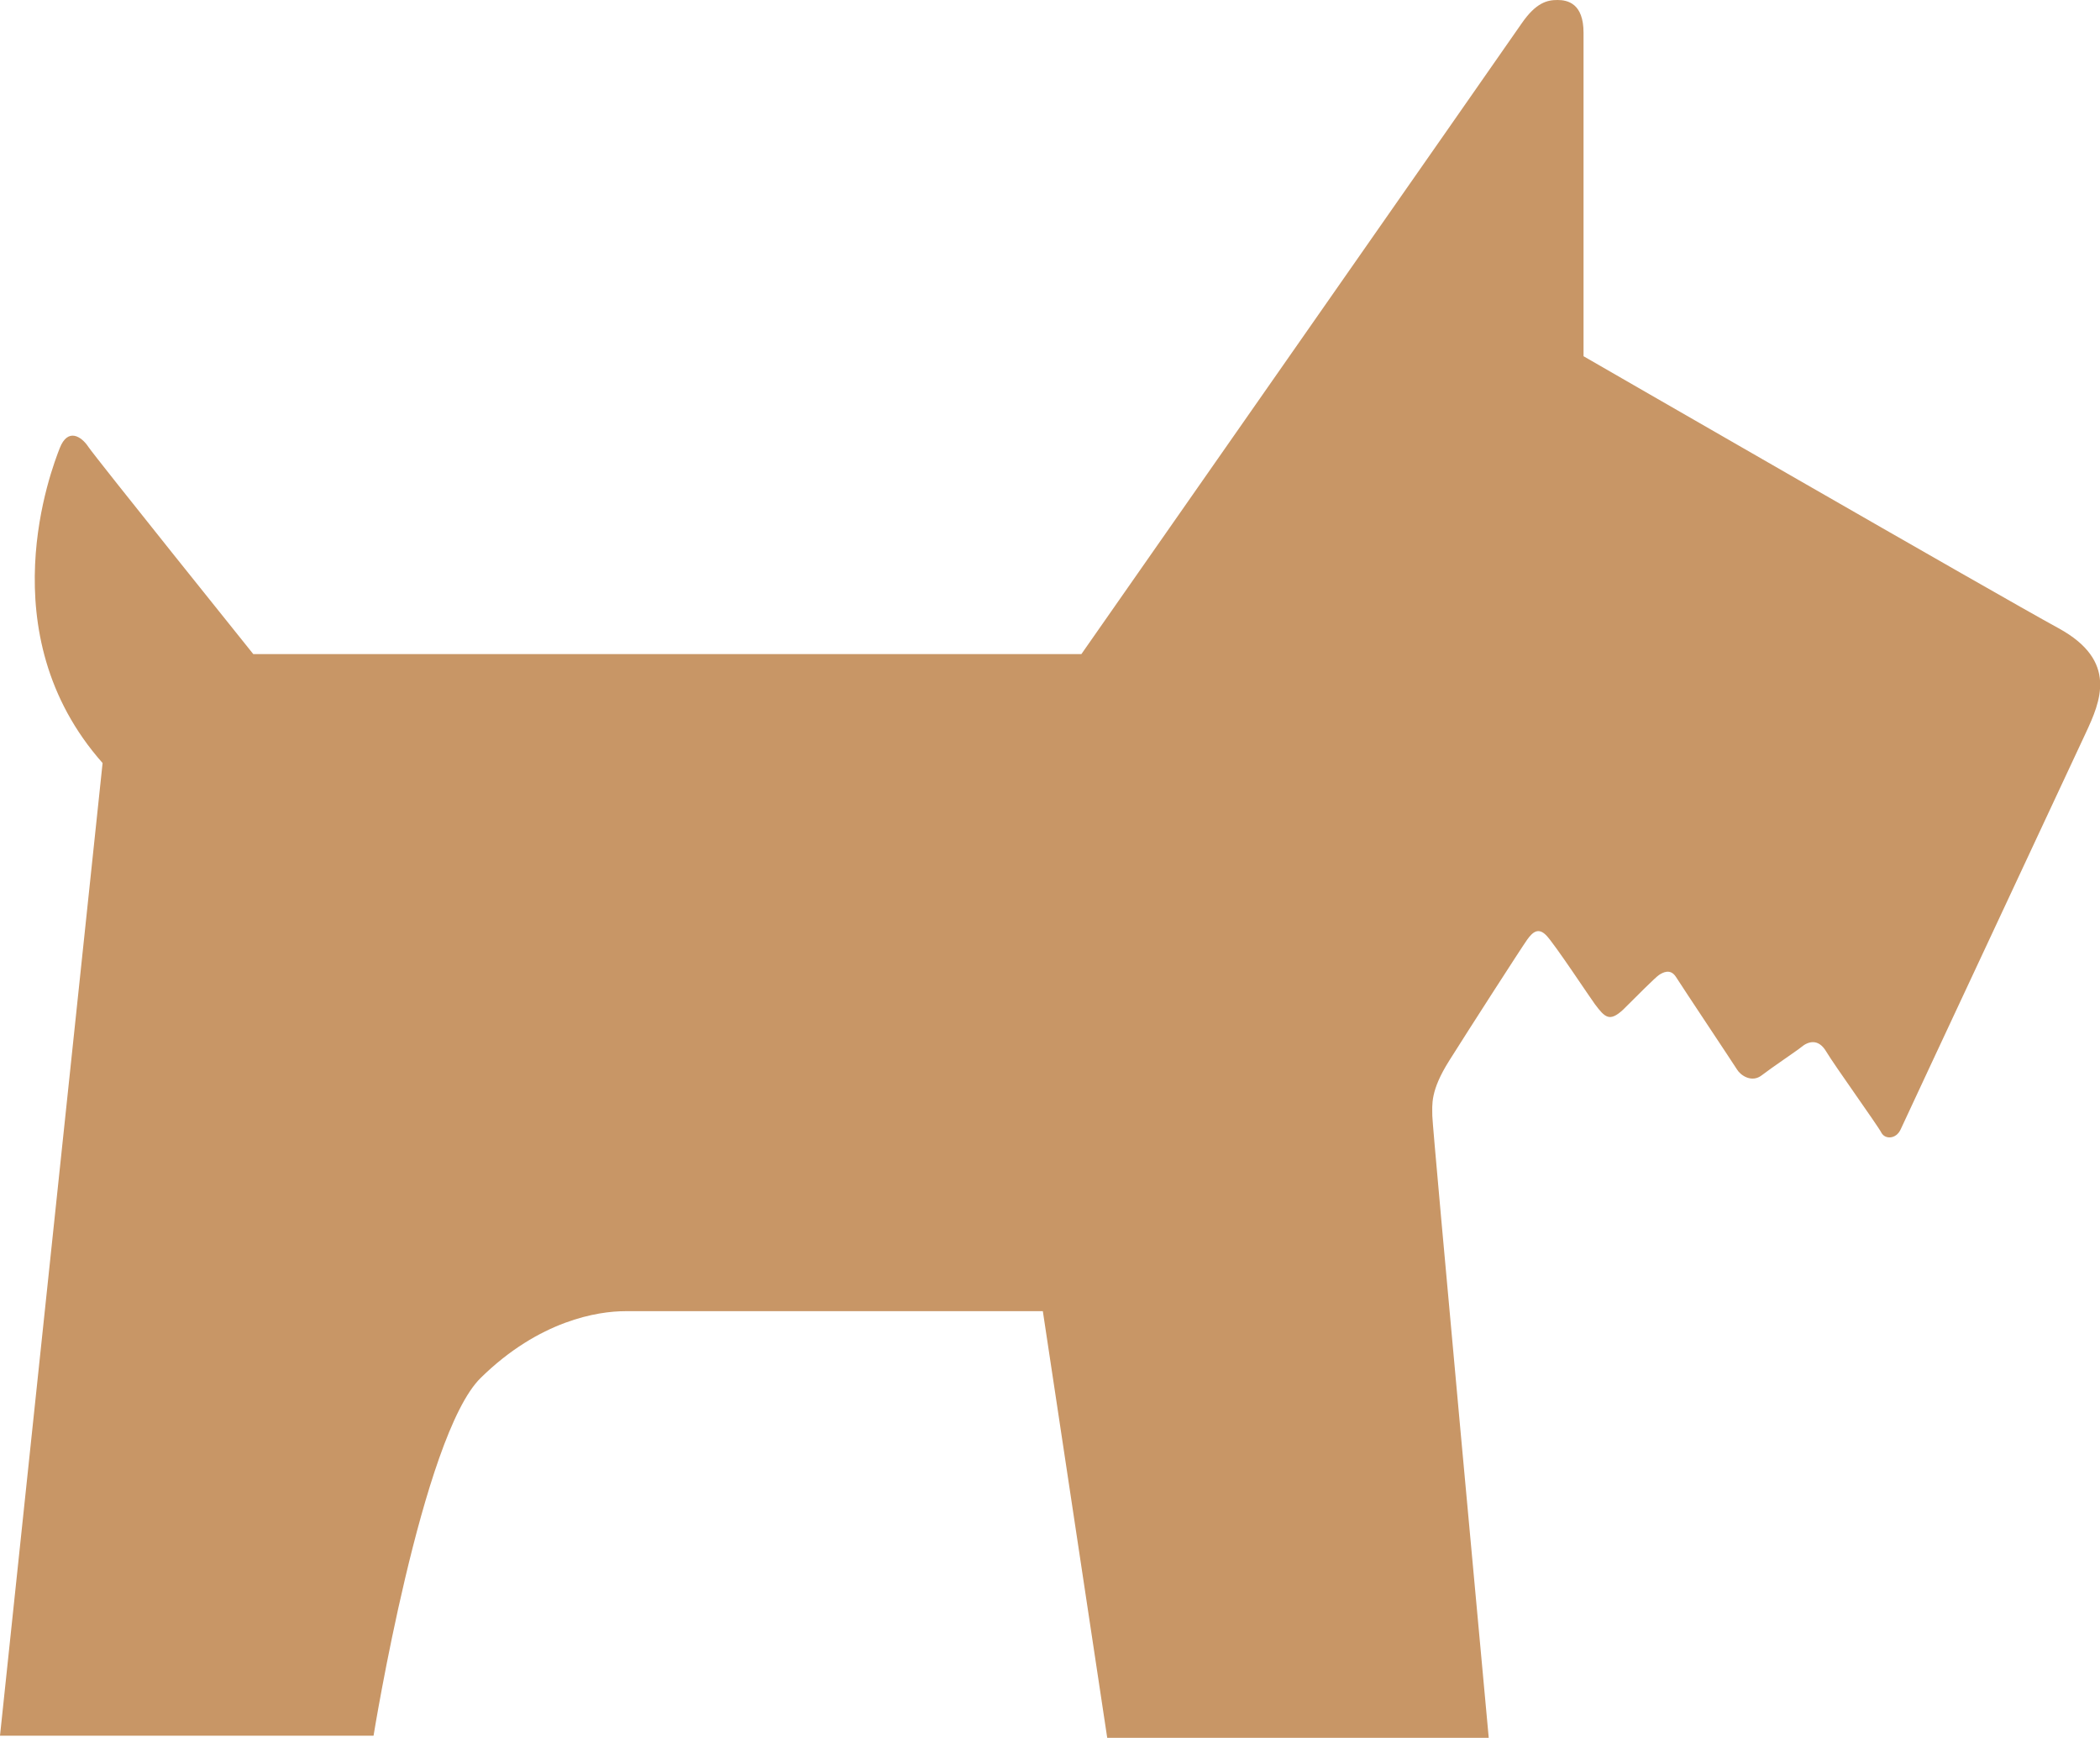
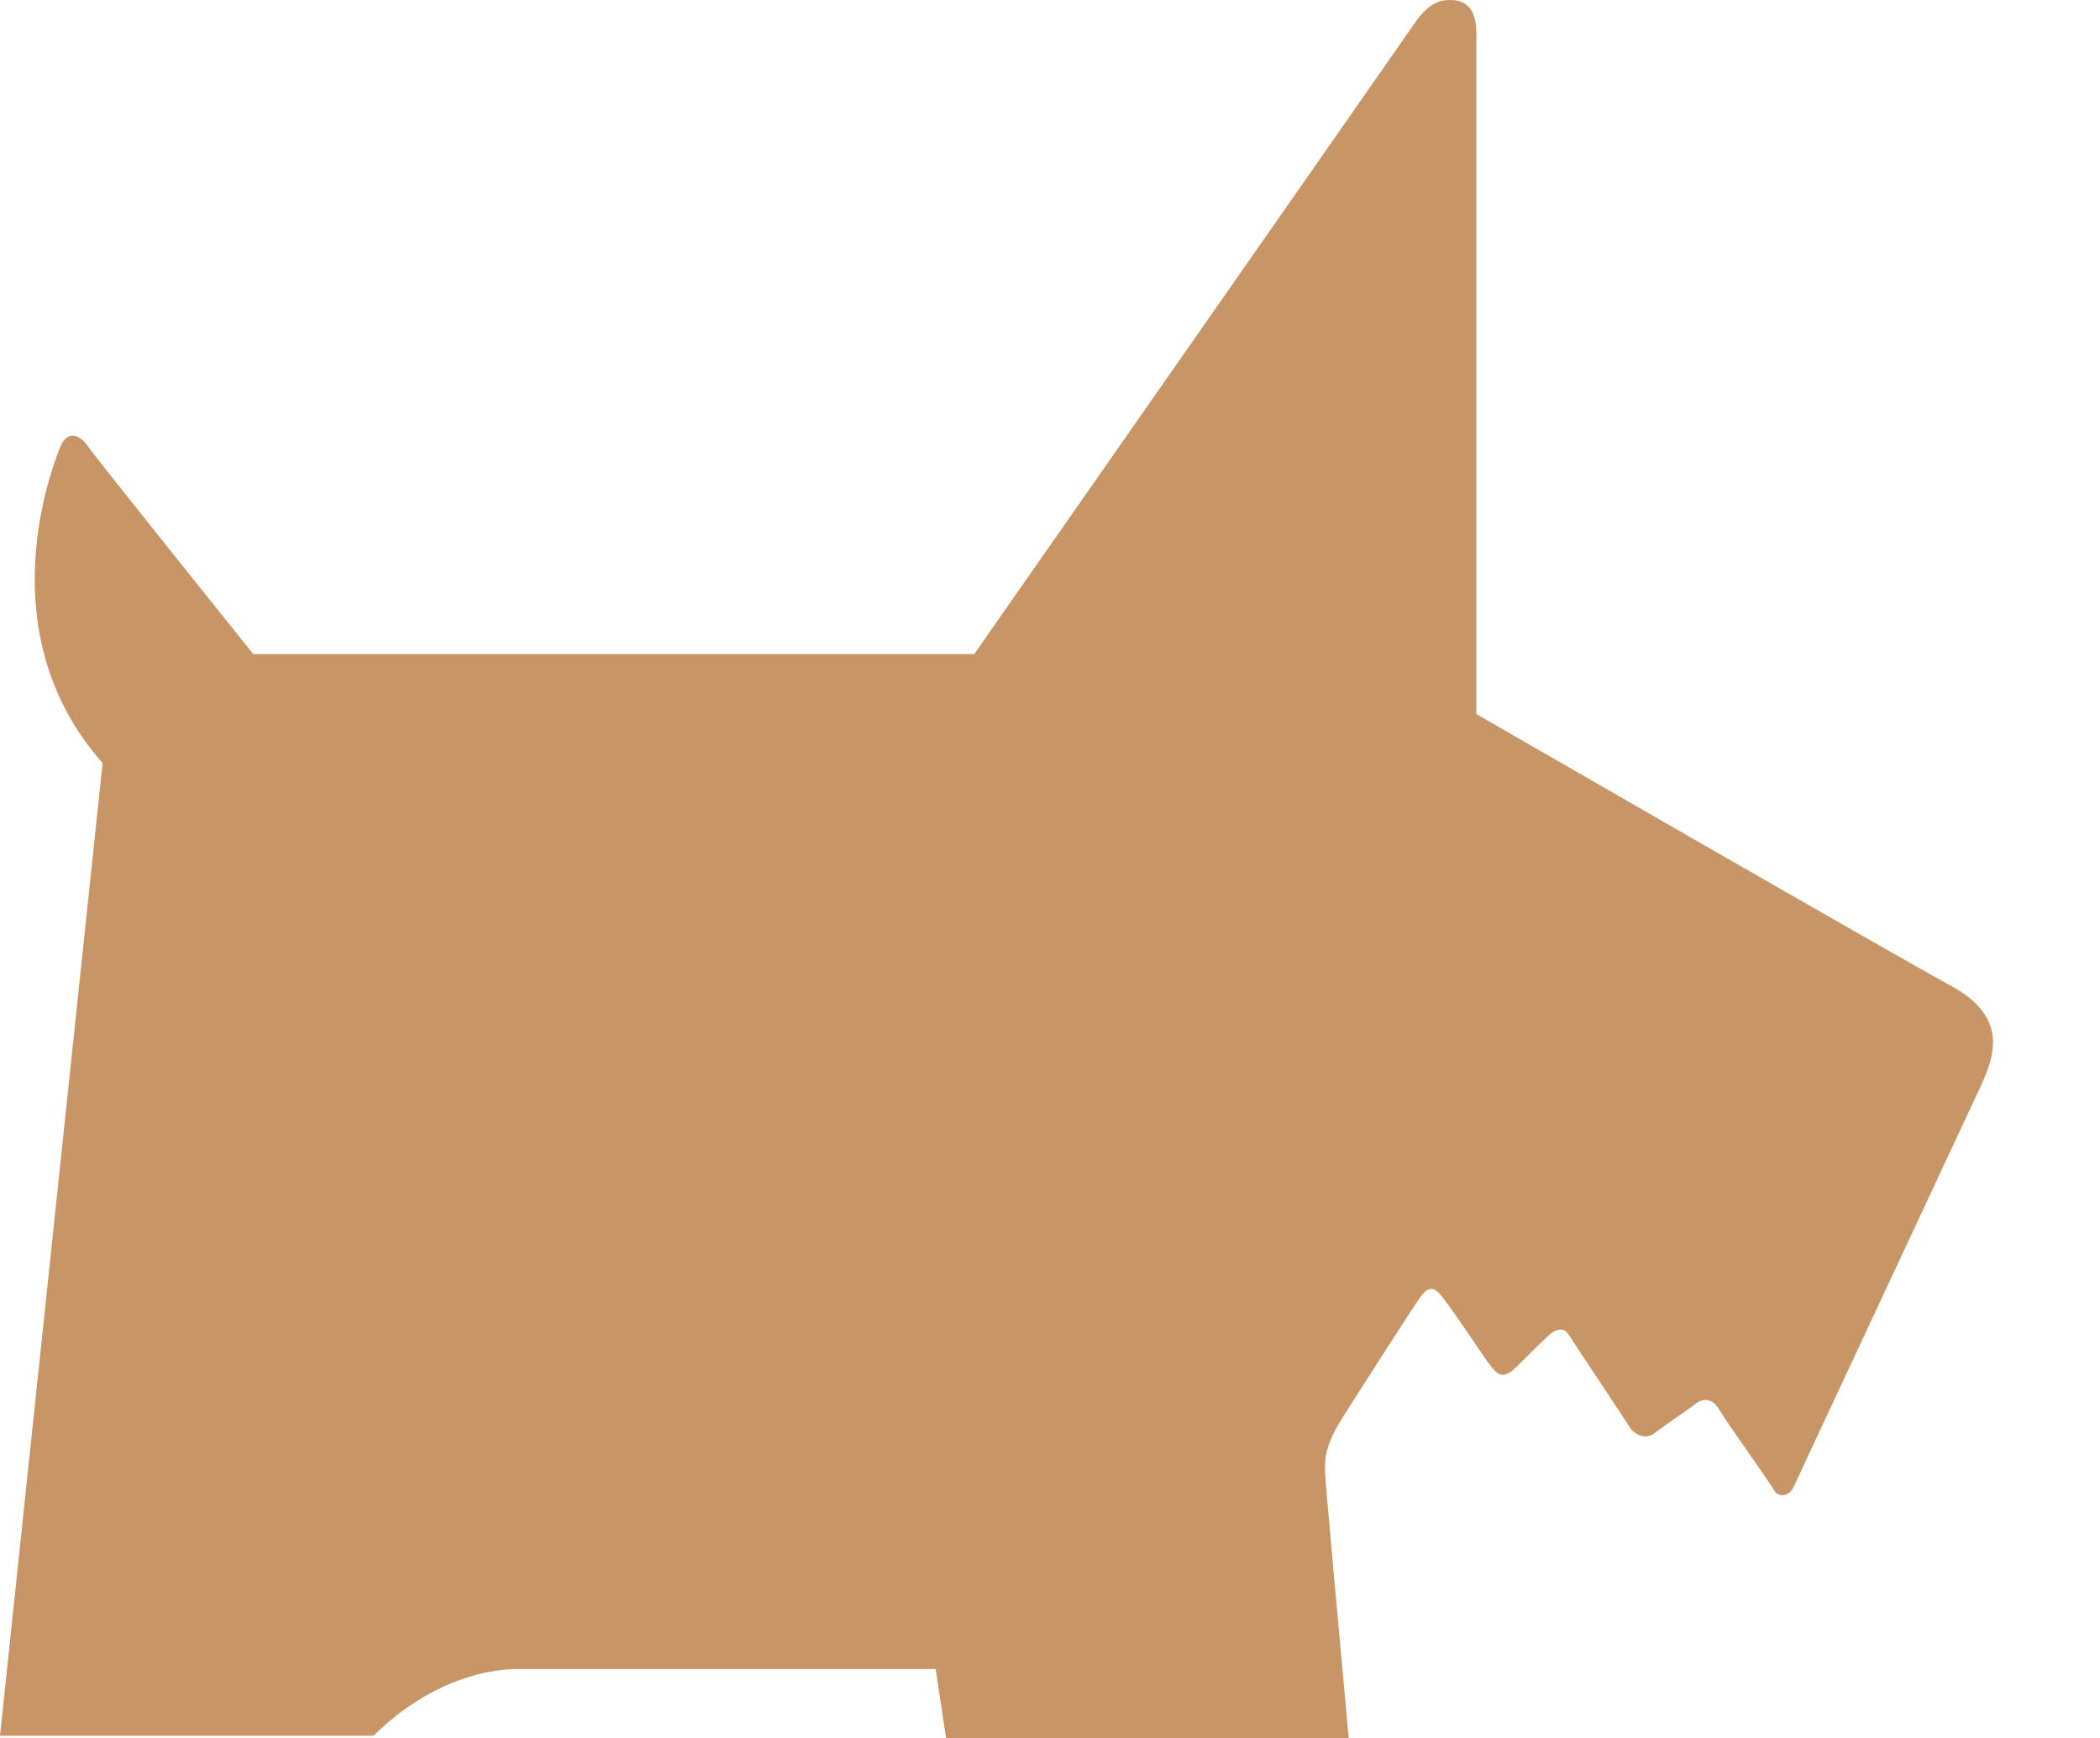
<svg xmlns="http://www.w3.org/2000/svg" id="Ebene_2" data-name="Ebene 2" viewBox="0 0 118.73 98.27">
  <defs>
    <style> .cls-1 { fill: #c89666; } </style>
  </defs>
  <g id="Ebene_1-2" data-name="Ebene 1">
-     <path class="cls-1" d="M0,98.13h21.12s2.74-16.98,6.06-20.23c3.32-3.26,6.64-3.77,8.17-3.77h23.61s3.64,24.12,3.64,24.12h21.57s-3.19-34.52-3.19-35.16c0-.64-.13-1.4.96-3.13,1.08-1.72,4.08-6.38,4.4-6.83.32-.45.64-.7,1.08-.25.45.45,2.52,3.59,2.75,3.89.57.76.83,1.02,1.59.32.76-.76,1.85-1.85,2.04-1.97.2-.13.64-.39.96.12s3.25,4.91,3.45,5.23c.19.32.83.77,1.4.32.57-.44,1.99-1.39,2.23-1.59.38-.32.96-.51,1.41.25.45.76,2.93,4.21,3.12,4.59.2.38.83.38,1.09-.19.26-.58,9.73-20.82,10.46-22.4.83-1.78,1.85-4.08-1.53-5.93-3.38-1.84-26.86-15.38-26.86-15.38V1.85c0-1.66-.9-1.85-1.47-1.85s-1.21.13-2.04,1.34-24.88,35.64-24.88,35.64H14.32s-8.91-11.1-9.32-11.71c-.4-.61-1.17-1.09-1.62.06s-4.08,10.47,2.42,17.81L0,98.13Z" />
+     <path class="cls-1" d="M0,98.13h21.12c3.32-3.26,6.64-3.77,8.17-3.77h23.61s3.64,24.12,3.64,24.12h21.57s-3.19-34.52-3.19-35.16c0-.64-.13-1.4.96-3.13,1.08-1.72,4.08-6.38,4.4-6.83.32-.45.64-.7,1.08-.25.45.45,2.52,3.59,2.75,3.89.57.76.83,1.02,1.59.32.76-.76,1.85-1.85,2.04-1.97.2-.13.64-.39.96.12s3.25,4.91,3.45,5.23c.19.32.83.77,1.4.32.57-.44,1.99-1.39,2.23-1.59.38-.32.96-.51,1.41.25.45.76,2.93,4.21,3.12,4.59.2.38.83.38,1.09-.19.26-.58,9.73-20.82,10.46-22.4.83-1.78,1.85-4.08-1.53-5.93-3.38-1.84-26.86-15.38-26.86-15.38V1.85c0-1.66-.9-1.85-1.47-1.85s-1.21.13-2.04,1.34-24.88,35.64-24.88,35.64H14.32s-8.91-11.1-9.32-11.71c-.4-.61-1.17-1.09-1.62.06s-4.08,10.47,2.42,17.81L0,98.13Z" />
  </g>
</svg>